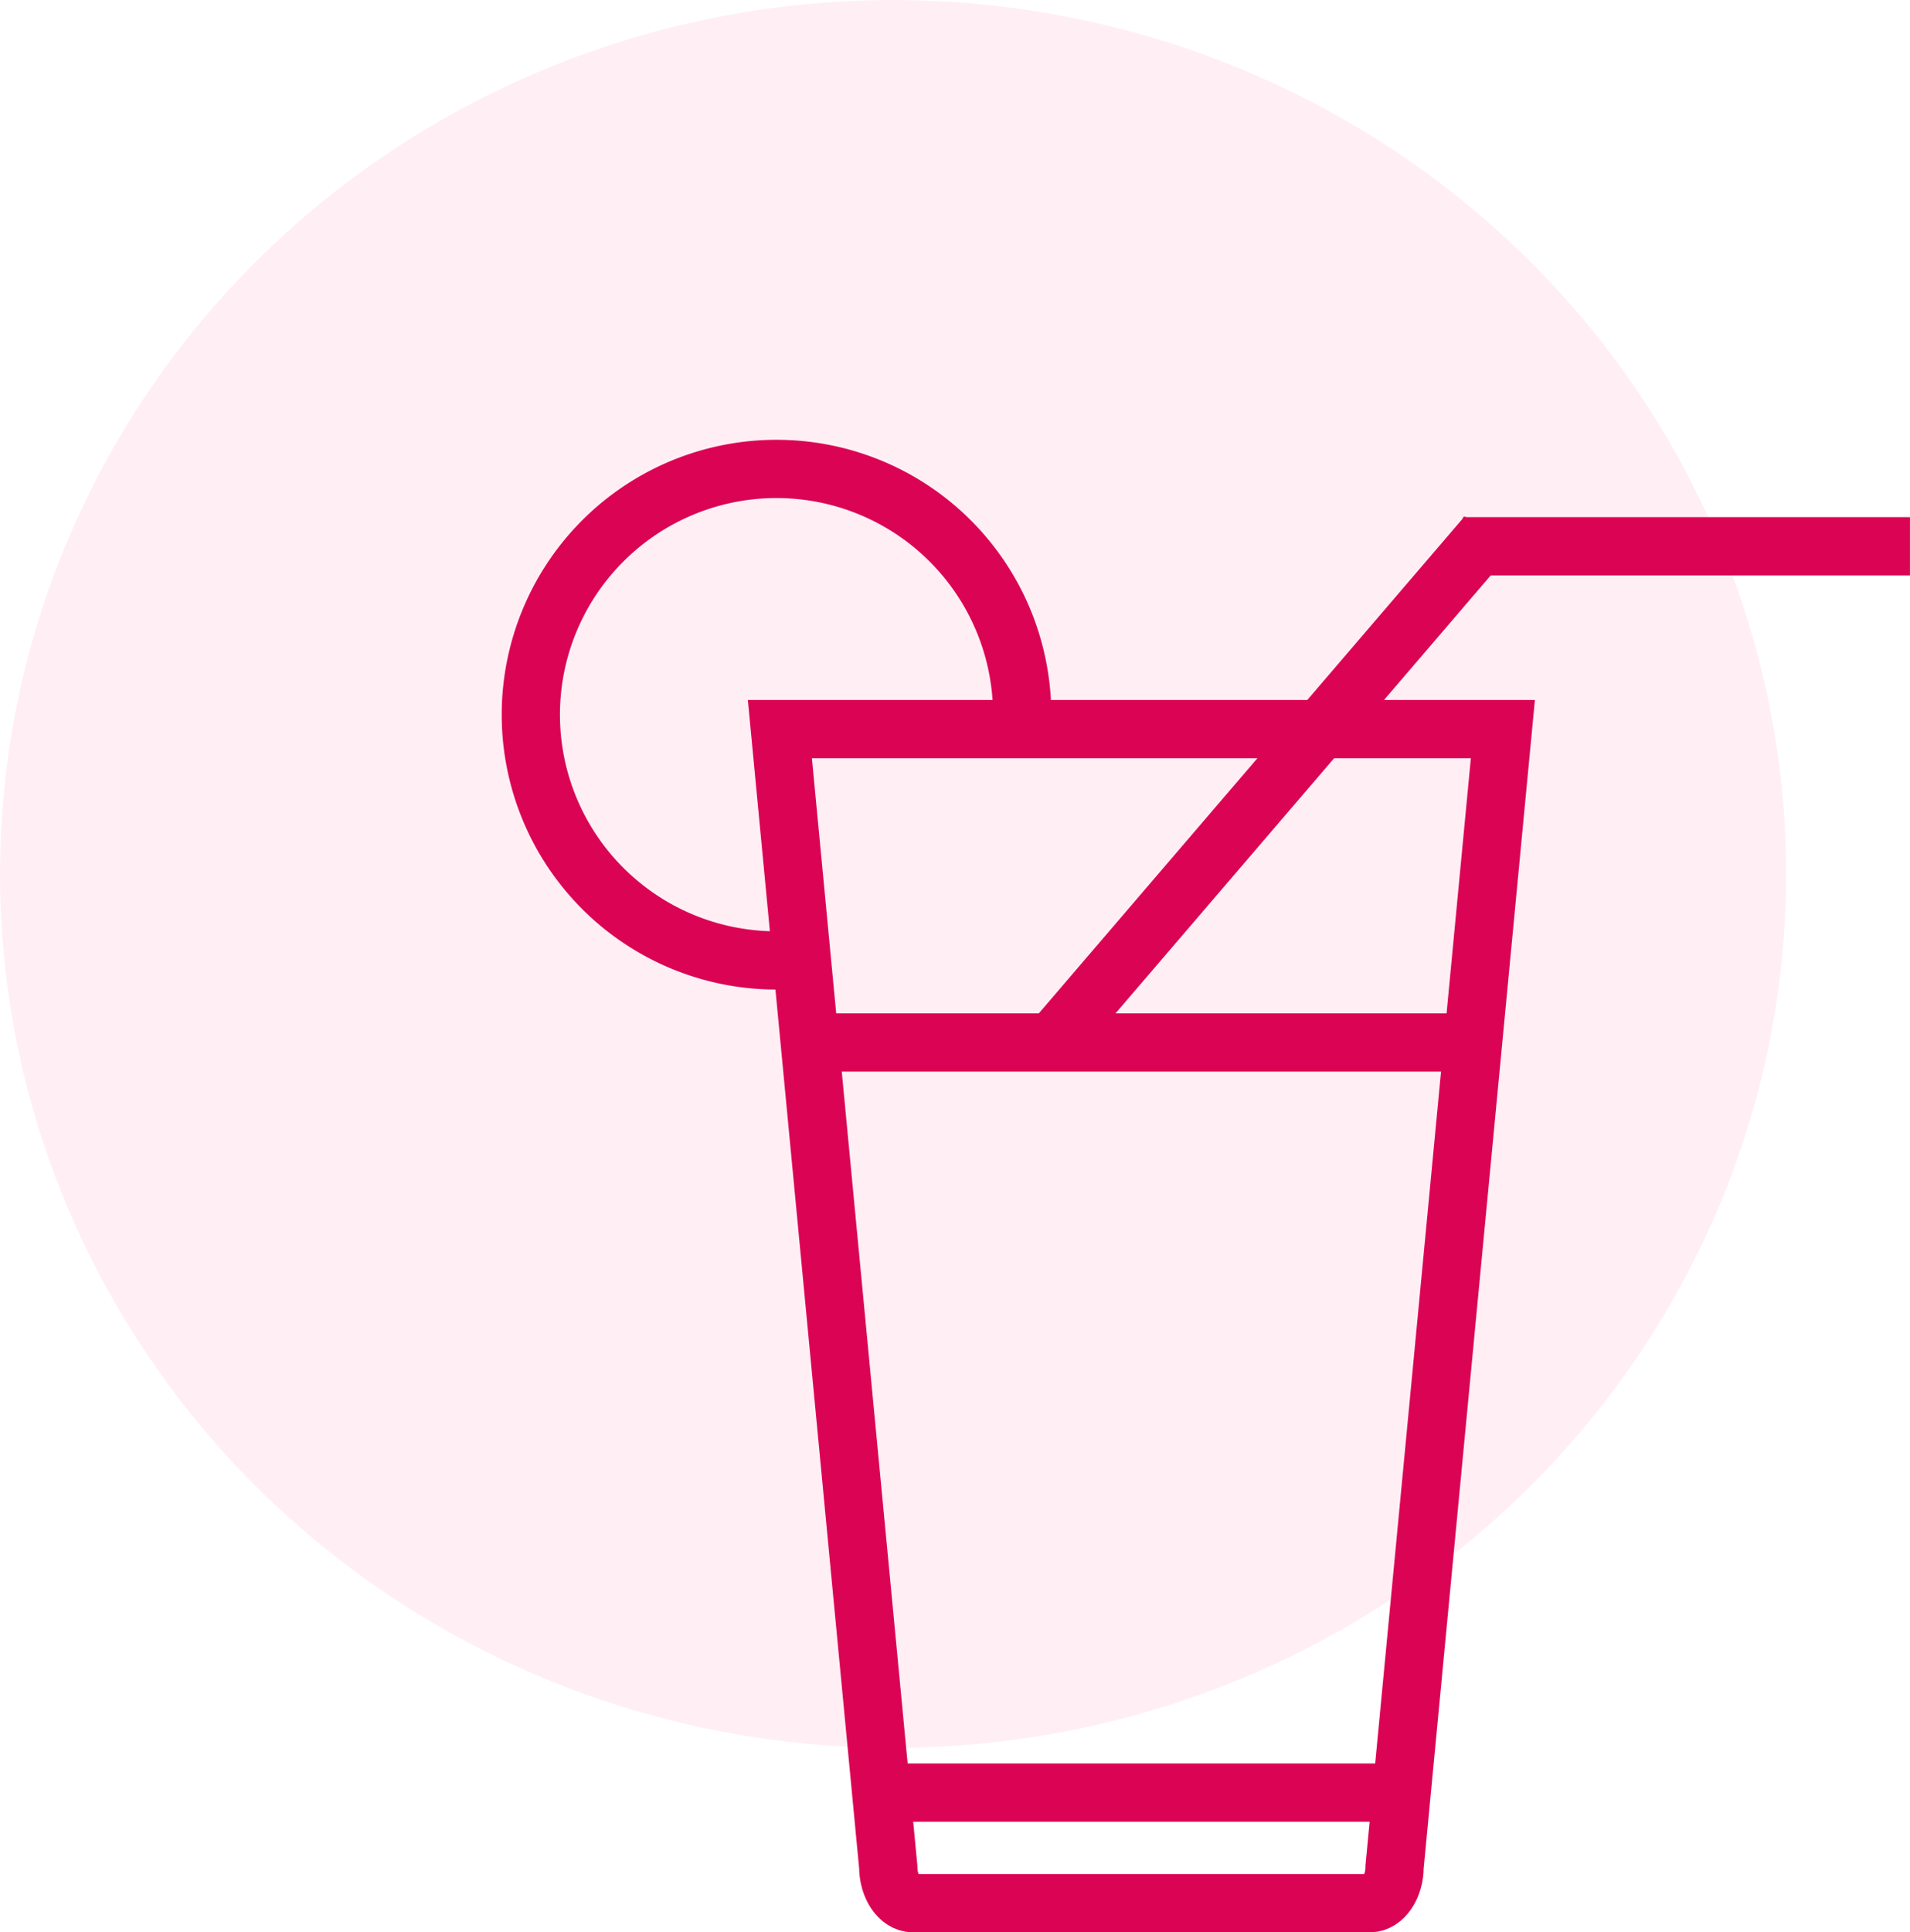
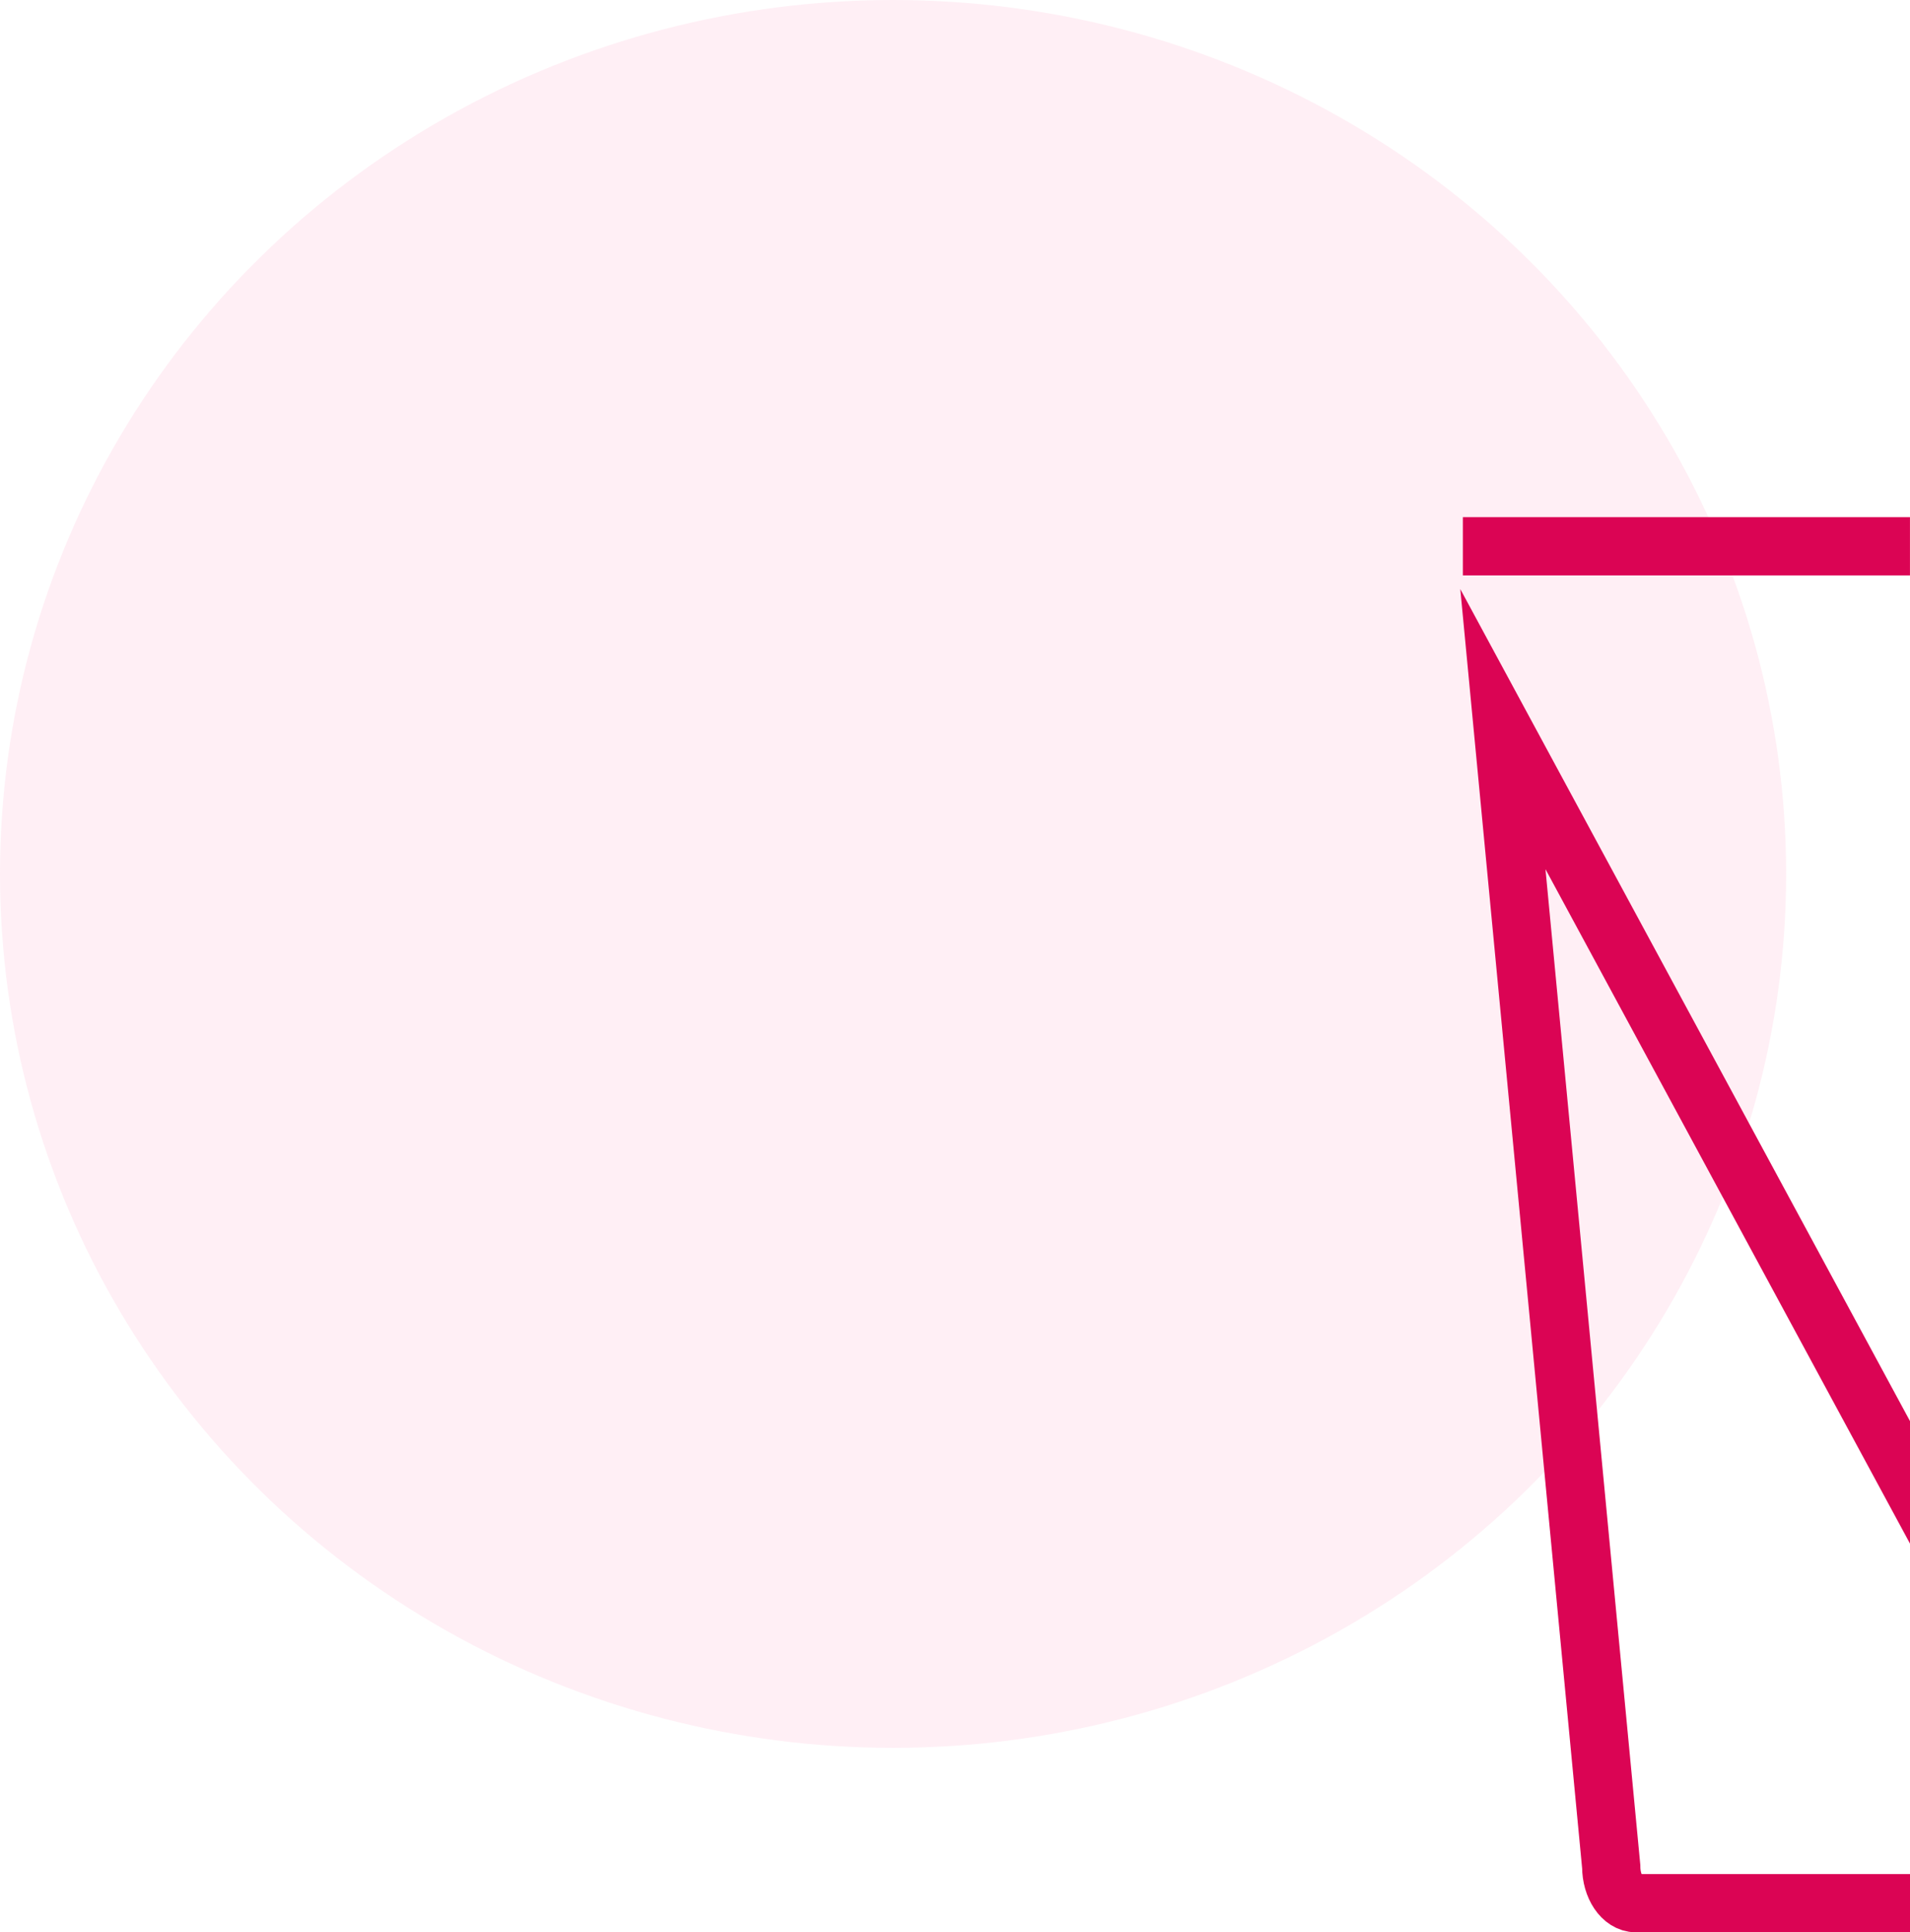
<svg xmlns="http://www.w3.org/2000/svg" width="49.19" height="49.75" viewBox="0 0 49.19 49.75">
  <g id="Group_6" data-name="Group 6" transform="translate(-416 -423)">
    <ellipse id="Ellipse_4" data-name="Ellipse 4" cx="23" cy="22.5" rx="23" ry="22.5" transform="translate(416 423)" fill="#ff629c" opacity="0.104" />
    <g id="noun_glass_955692" transform="translate(429.671 435.073)">
      <g id="Group_5" data-name="Group 5" transform="translate(0 0)">
-         <path id="Path_1" data-name="Path 1" d="M47.82,34.672H29.2l2.79,29.283c0,.519.287.944.636.944h11.77c.35,0,.636-.425.636-.944Z" transform="translate(-22.786 -27.973)" fill="none" stroke="#db0454" stroke-miterlimit="10" stroke-width="1.5" />
-         <line id="Line_1" data-name="Line 1" x2="13.224" transform="translate(9.019 34.079)" fill="none" stroke="#db0454" stroke-miterlimit="10" stroke-width="1.5" />
-         <line id="Line_2" data-name="Line 2" x2="16.398" transform="translate(7.488 14.767)" fill="none" stroke="#db0454" stroke-miterlimit="10" stroke-width="1.5" />
-         <path id="Path_2" data-name="Path 2" d="M23.666,34.933a6.327,6.327,0,1,1,6.327-6.327" transform="translate(-17.339 -22.279)" fill="none" stroke="#db0454" stroke-miterlimit="10" stroke-width="1.5" />
-         <line id="Line_3" data-name="Line 3" y1="12.874" x2="11.033" transform="translate(13.585 1.709)" fill="none" stroke="#db0454" stroke-miterlimit="10" stroke-width="1.5" />
+         <path id="Path_1" data-name="Path 1" d="M47.82,34.672l2.79,29.283c0,.519.287.944.636.944h11.77c.35,0,.636-.425.636-.944Z" transform="translate(-22.786 -27.973)" fill="none" stroke="#db0454" stroke-miterlimit="10" stroke-width="1.5" />
        <line id="Line_4" data-name="Line 4" x2="11.515" transform="translate(24.003 1.991)" fill="none" stroke="#db0454" stroke-miterlimit="10" stroke-width="1.5" />
      </g>
    </g>
  </g>
</svg>